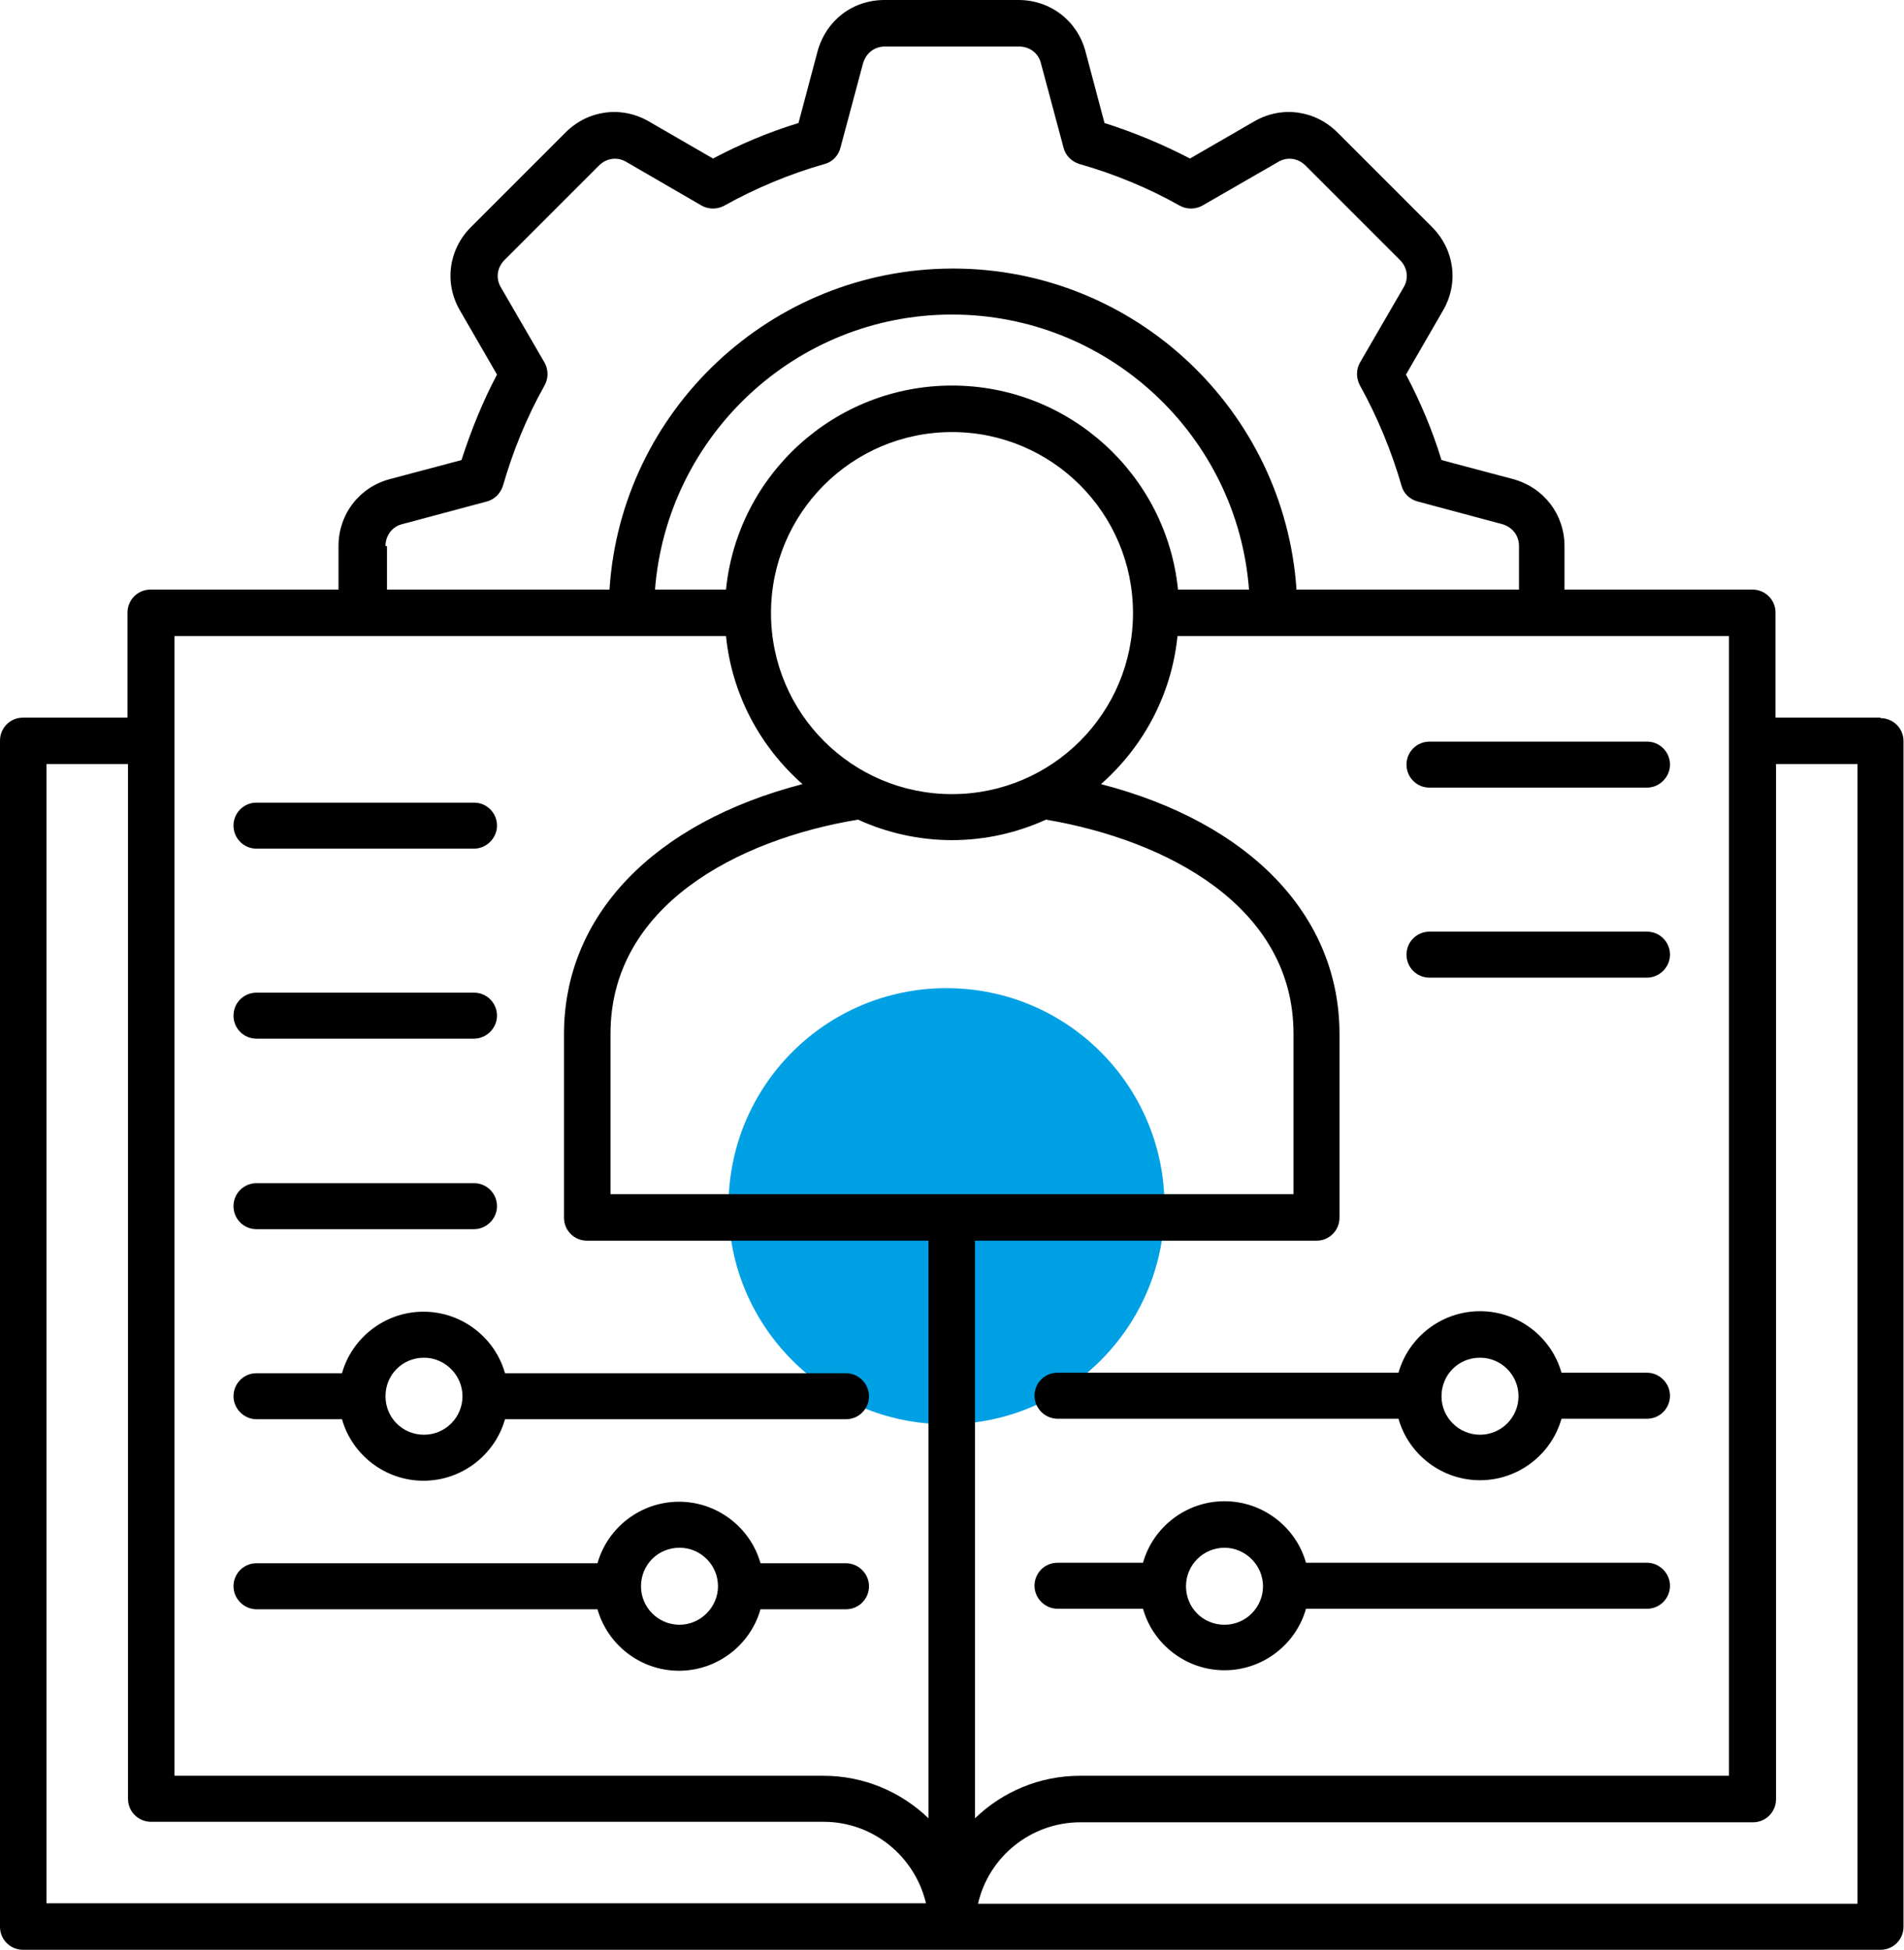
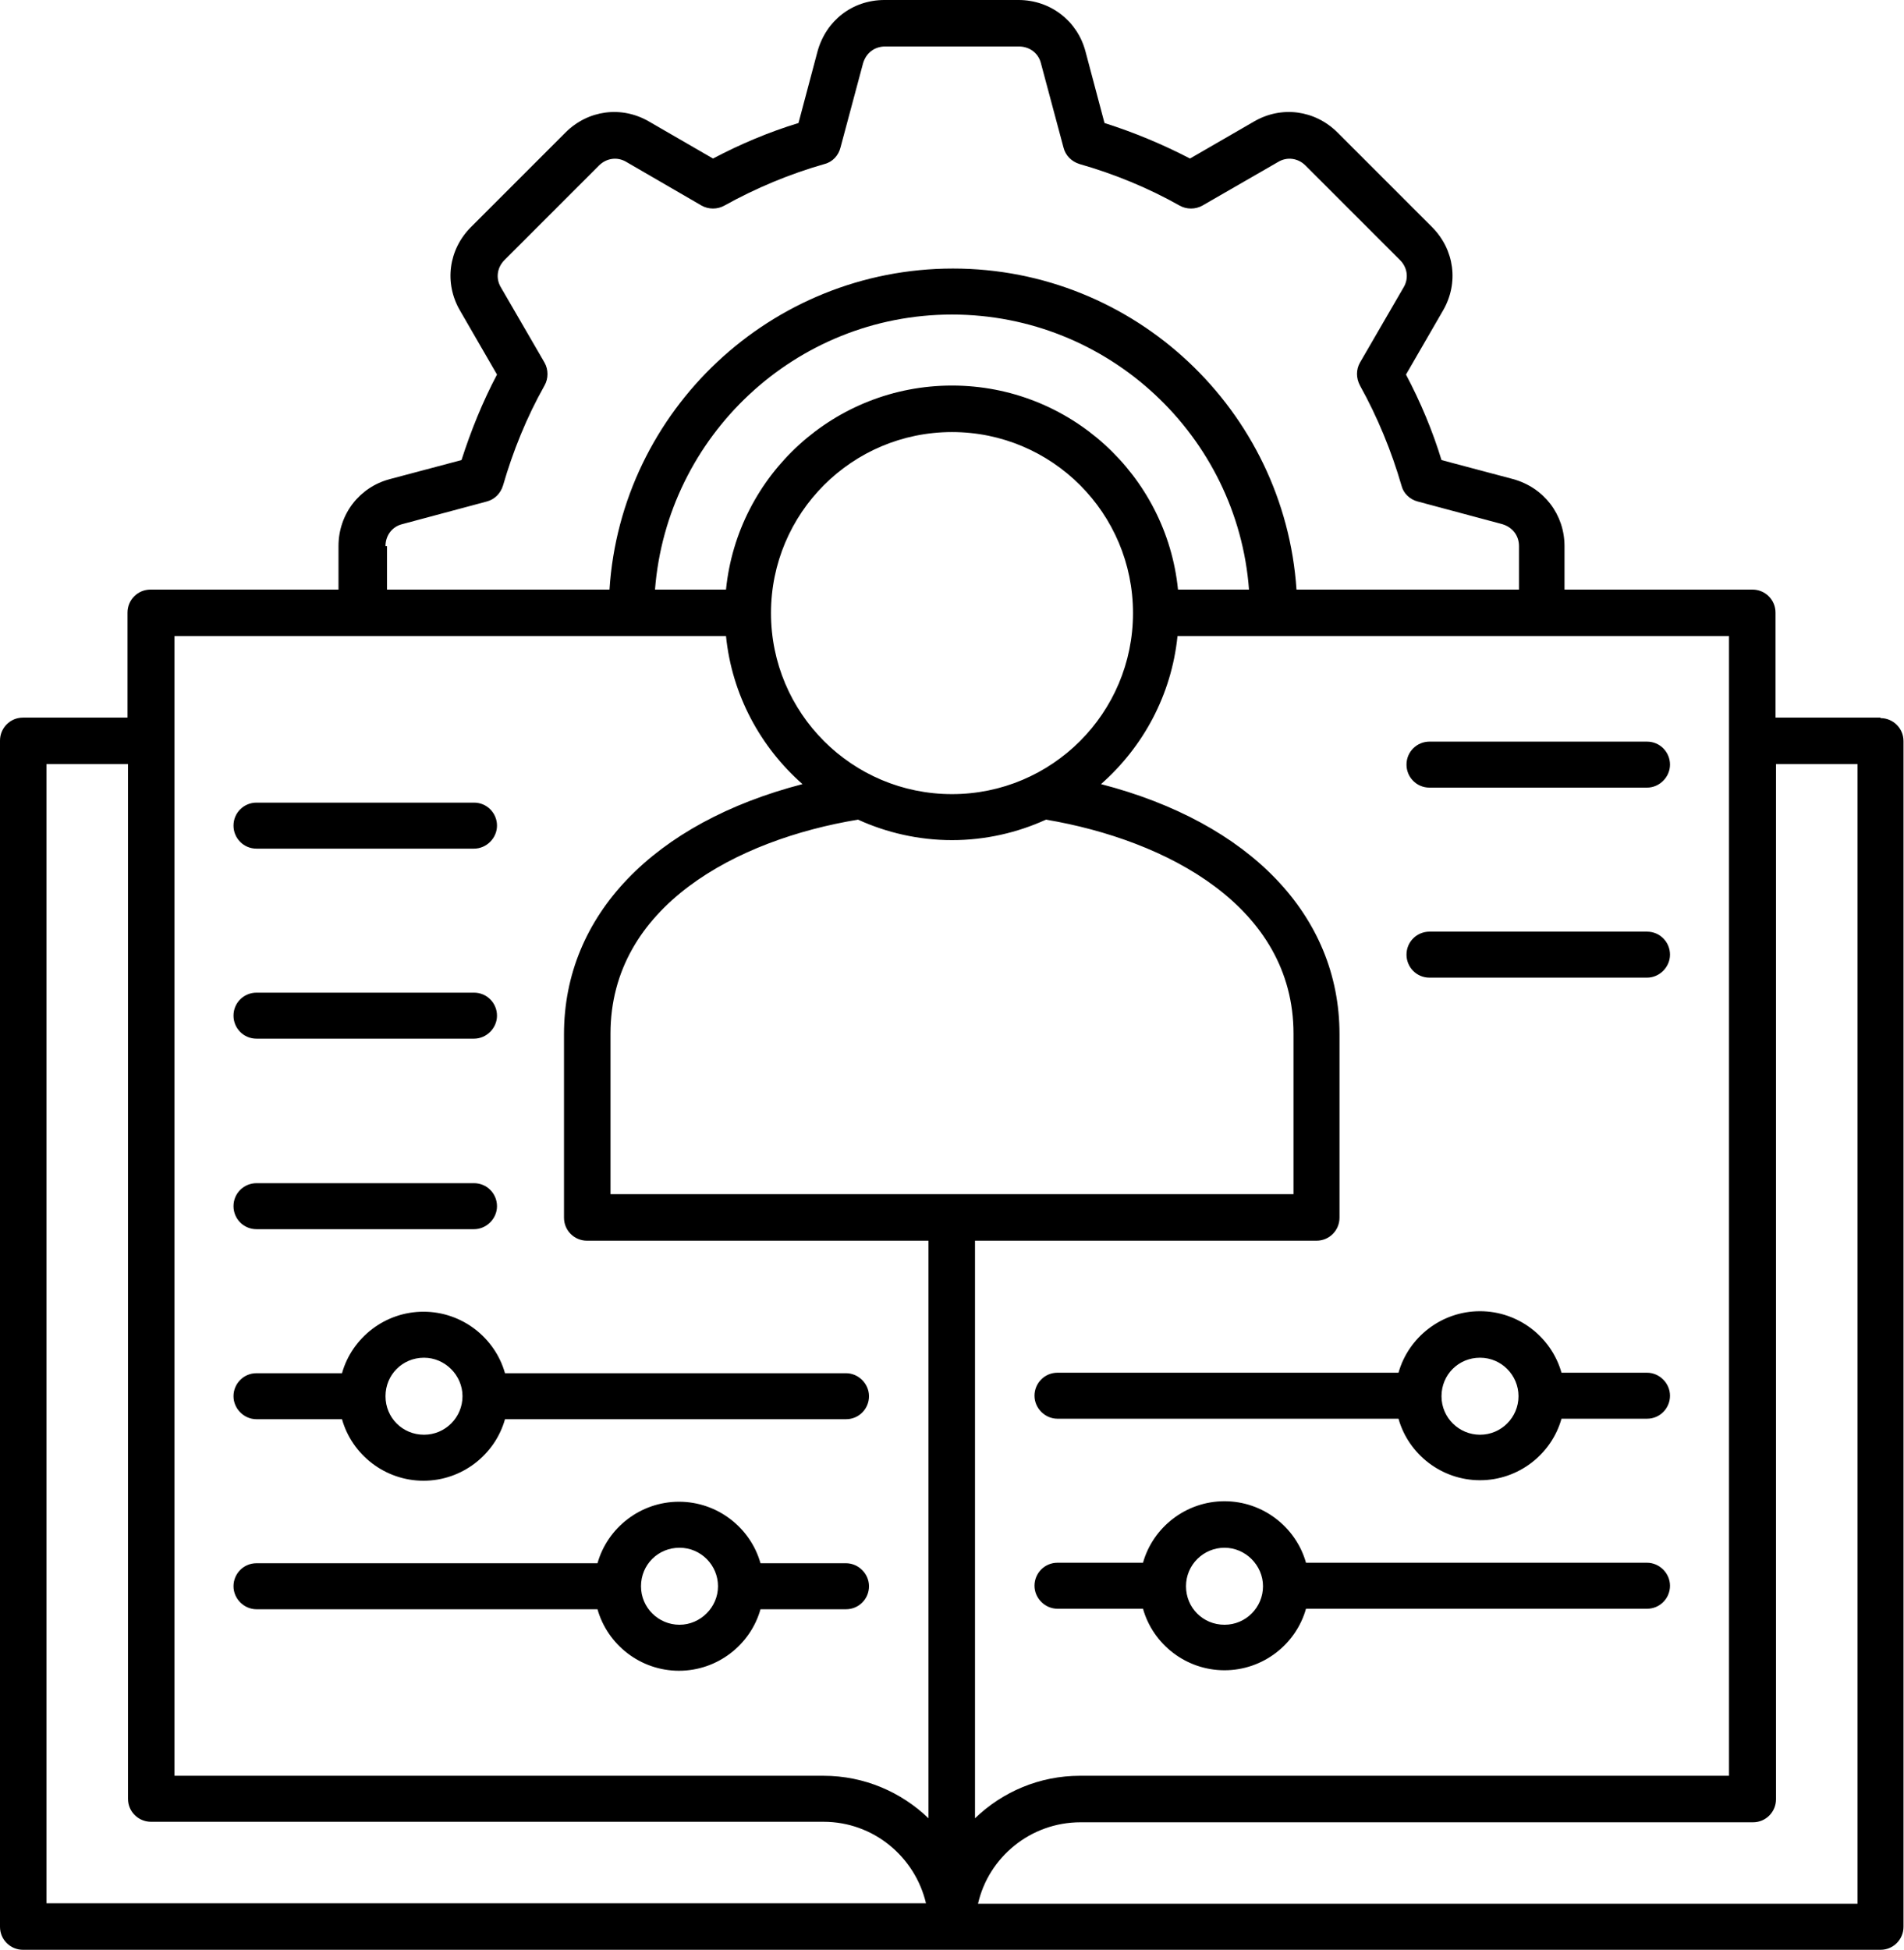
<svg xmlns="http://www.w3.org/2000/svg" id="Livello_2" data-name="Livello 2" viewBox="0 0 38.08 39">
  <defs>
    <style>
      .cls-1 {
        fill: #00a0e4;
      }
    </style>
  </defs>
-   <path class="cls-1" d="M23.29,24.12c0,2.41-1.95,4.36-4.36,4.36s-4.36-1.95-4.36-4.36,1.95-4.36,4.36-4.36,4.36,1.95,4.36,4.36" />
  <path d="M37.61,14.35h-2.1v-2.1c0-.26-.21-.46-.46-.46h-3.76v-.87c0-.63-.41-1.17-1.03-1.34l-1.43-.38c-.18-.59-.42-1.16-.71-1.71l.74-1.28c.32-.55.23-1.22-.22-1.67l-1.89-1.89c-.45-.45-1.12-.54-1.67-.22l-1.28.74c-.54-.28-1.11-.52-1.71-.71l-.38-1.43c-.16-.61-.7-1.03-1.34-1.03h-2.68c-.64,0-1.17.41-1.34,1.03l-.38,1.43c-.59.18-1.16.42-1.71.71l-1.28-.74c-.55-.32-1.22-.23-1.67.22l-1.89,1.89c-.45.45-.54,1.12-.22,1.67l.74,1.28c-.29.55-.52,1.12-.71,1.71l-1.43.38c-.61.16-1.03.7-1.03,1.34v.87h-3.76c-.26,0-.46.21-.46.46v2.1H.46c-.26,0-.46.21-.46.46v23.72c0,.26.21.46.46.46h37.15c.26,0,.46-.21.46-.46V14.82c0-.26-.21-.46-.46-.46h0ZM34.59,35.51h-12.99c-.81,0-1.55.32-2.1.85v-11.55h6.83c.26,0,.46-.21.46-.46v-3.67c0-2.38-1.8-4.23-4.77-5,.84-.74,1.41-1.78,1.53-2.96h11.03v22.79h0ZM13.1,11.79c.24-3.07,2.81-5.5,5.94-5.5s5.71,2.43,5.94,5.5h-1.42c-.23-2.29-2.17-4.08-4.52-4.08s-4.29,1.79-4.52,4.08h-1.42ZM19.04,8.64c2,0,3.62,1.62,3.62,3.62s-1.62,3.62-3.62,3.62-3.62-1.62-3.62-3.62,1.62-3.62,3.62-3.62ZM19.04,16.8c.67,0,1.31-.15,1.88-.41,2.42.41,4.95,1.74,4.95,4.28v3.21h-13.66v-3.21c0-2.55,2.53-3.88,4.95-4.28.57.26,1.21.41,1.88.41h0ZM7.71,10.92c0-.21.13-.39.34-.44l1.68-.45c.16-.04.28-.16.33-.32.2-.69.47-1.36.83-2,.08-.14.08-.32,0-.46l-.87-1.5c-.11-.18-.08-.4.07-.55l1.89-1.89c.15-.15.37-.18.55-.07l1.5.87c.14.08.32.08.46,0,.63-.35,1.3-.63,2-.83.16-.04.28-.17.32-.33l.45-1.68c.06-.21.23-.34.44-.34h2.68c.21,0,.39.13.44.34l.45,1.68c.04.16.16.28.32.33.7.2,1.38.48,2,.83.14.08.32.08.46,0l1.51-.87c.18-.11.4-.08.55.07l1.89,1.89c.15.15.18.37.07.55l-.87,1.5c-.08.14-.08.31,0,.46.35.63.63,1.31.83,2,.04.16.17.28.33.32l1.68.45c.21.06.34.23.34.44v.87h-4.45c-.24-3.58-3.23-6.42-6.87-6.42s-6.64,2.84-6.87,6.42h-4.45v-.87h0ZM3.49,12.72h11.03c.12,1.18.69,2.22,1.53,2.96-2.97.77-4.77,2.62-4.77,5v3.67c0,.26.21.46.46.46h6.83v11.55c-.54-.52-1.28-.85-2.1-.85H3.49V12.72ZM.93,15.28h1.63v20.69c0,.26.21.46.46.46h13.45c1,0,1.83.7,2.05,1.63H.93V15.28ZM37.15,38.07h-17.59c.21-.93,1.05-1.63,2.05-1.63h13.45c.26,0,.46-.21.46-.46V15.28h1.63v22.79ZM28.13,19.09c0-.26.21-.46.46-.46h4.35c.26,0,.46.21.46.46s-.21.46-.46.46h-4.35c-.26,0-.46-.21-.46-.46ZM28.13,15.29c0-.26.21-.46.46-.46h4.35c.26,0,.46.21.46.46s-.21.46-.46.46h-4.35c-.26,0-.46-.21-.46-.46ZM4.67,20.31c0-.26.21-.46.46-.46h4.35c.26,0,.46.21.46.46s-.21.46-.46.46h-4.35c-.26,0-.46-.21-.46-.46ZM4.67,16.51c0-.26.21-.46.46-.46h4.35c.26,0,.46.21.46.46s-.21.46-.46.46h-4.35c-.26,0-.46-.21-.46-.46ZM4.67,24.12c0-.26.21-.46.46-.46h4.35c.26,0,.46.21.46.46s-.21.46-.46.46h-4.35c-.26,0-.46-.21-.46-.46ZM5.13,28.38h1.71c.2.71.86,1.23,1.63,1.23s1.43-.52,1.63-1.23h6.82c.26,0,.46-.21.46-.46s-.21-.46-.46-.46h-6.82c-.2-.71-.86-1.23-1.63-1.23s-1.43.52-1.63,1.23h-1.71c-.26,0-.46.21-.46.46s.21.46.46.46h0ZM8.48,27.15c.42,0,.77.35.77.77s-.34.77-.77.77-.77-.34-.77-.77.34-.77.77-.77ZM5.13,32.18h6.82c.2.71.86,1.23,1.63,1.23s1.43-.52,1.63-1.23h1.71c.26,0,.46-.21.46-.46s-.21-.46-.46-.46h-1.71c-.2-.71-.86-1.23-1.63-1.23s-1.43.52-1.63,1.23h-6.82c-.26,0-.46.21-.46.46s.21.46.46.46ZM13.59,30.95c.43,0,.77.35.77.77s-.35.77-.77.77-.77-.34-.77-.77.34-.77.77-.77ZM32.94,27.45h-1.71c-.2-.71-.86-1.23-1.63-1.23s-1.43.52-1.63,1.23h-6.82c-.26,0-.46.21-.46.46s.21.46.46.46h6.82c.2.71.86,1.23,1.63,1.23s1.43-.52,1.63-1.23h1.71c.26,0,.46-.21.46-.46s-.21-.46-.46-.46ZM29.6,28.69c-.42,0-.77-.34-.77-.77s.34-.77.77-.77.77.35.77.77-.34.77-.77.77ZM32.94,31.25h-6.82c-.2-.71-.86-1.23-1.63-1.23s-1.43.52-1.63,1.23h-1.71c-.26,0-.46.21-.46.46s.21.46.46.46h1.71c.2.71.86,1.23,1.63,1.23s1.43-.52,1.63-1.23h6.82c.26,0,.46-.21.46-.46s-.21-.46-.46-.46h0ZM24.49,32.49c-.43,0-.77-.34-.77-.77s.35-.77.77-.77.77.35.77.77-.34.77-.77.77Z" />
</svg>